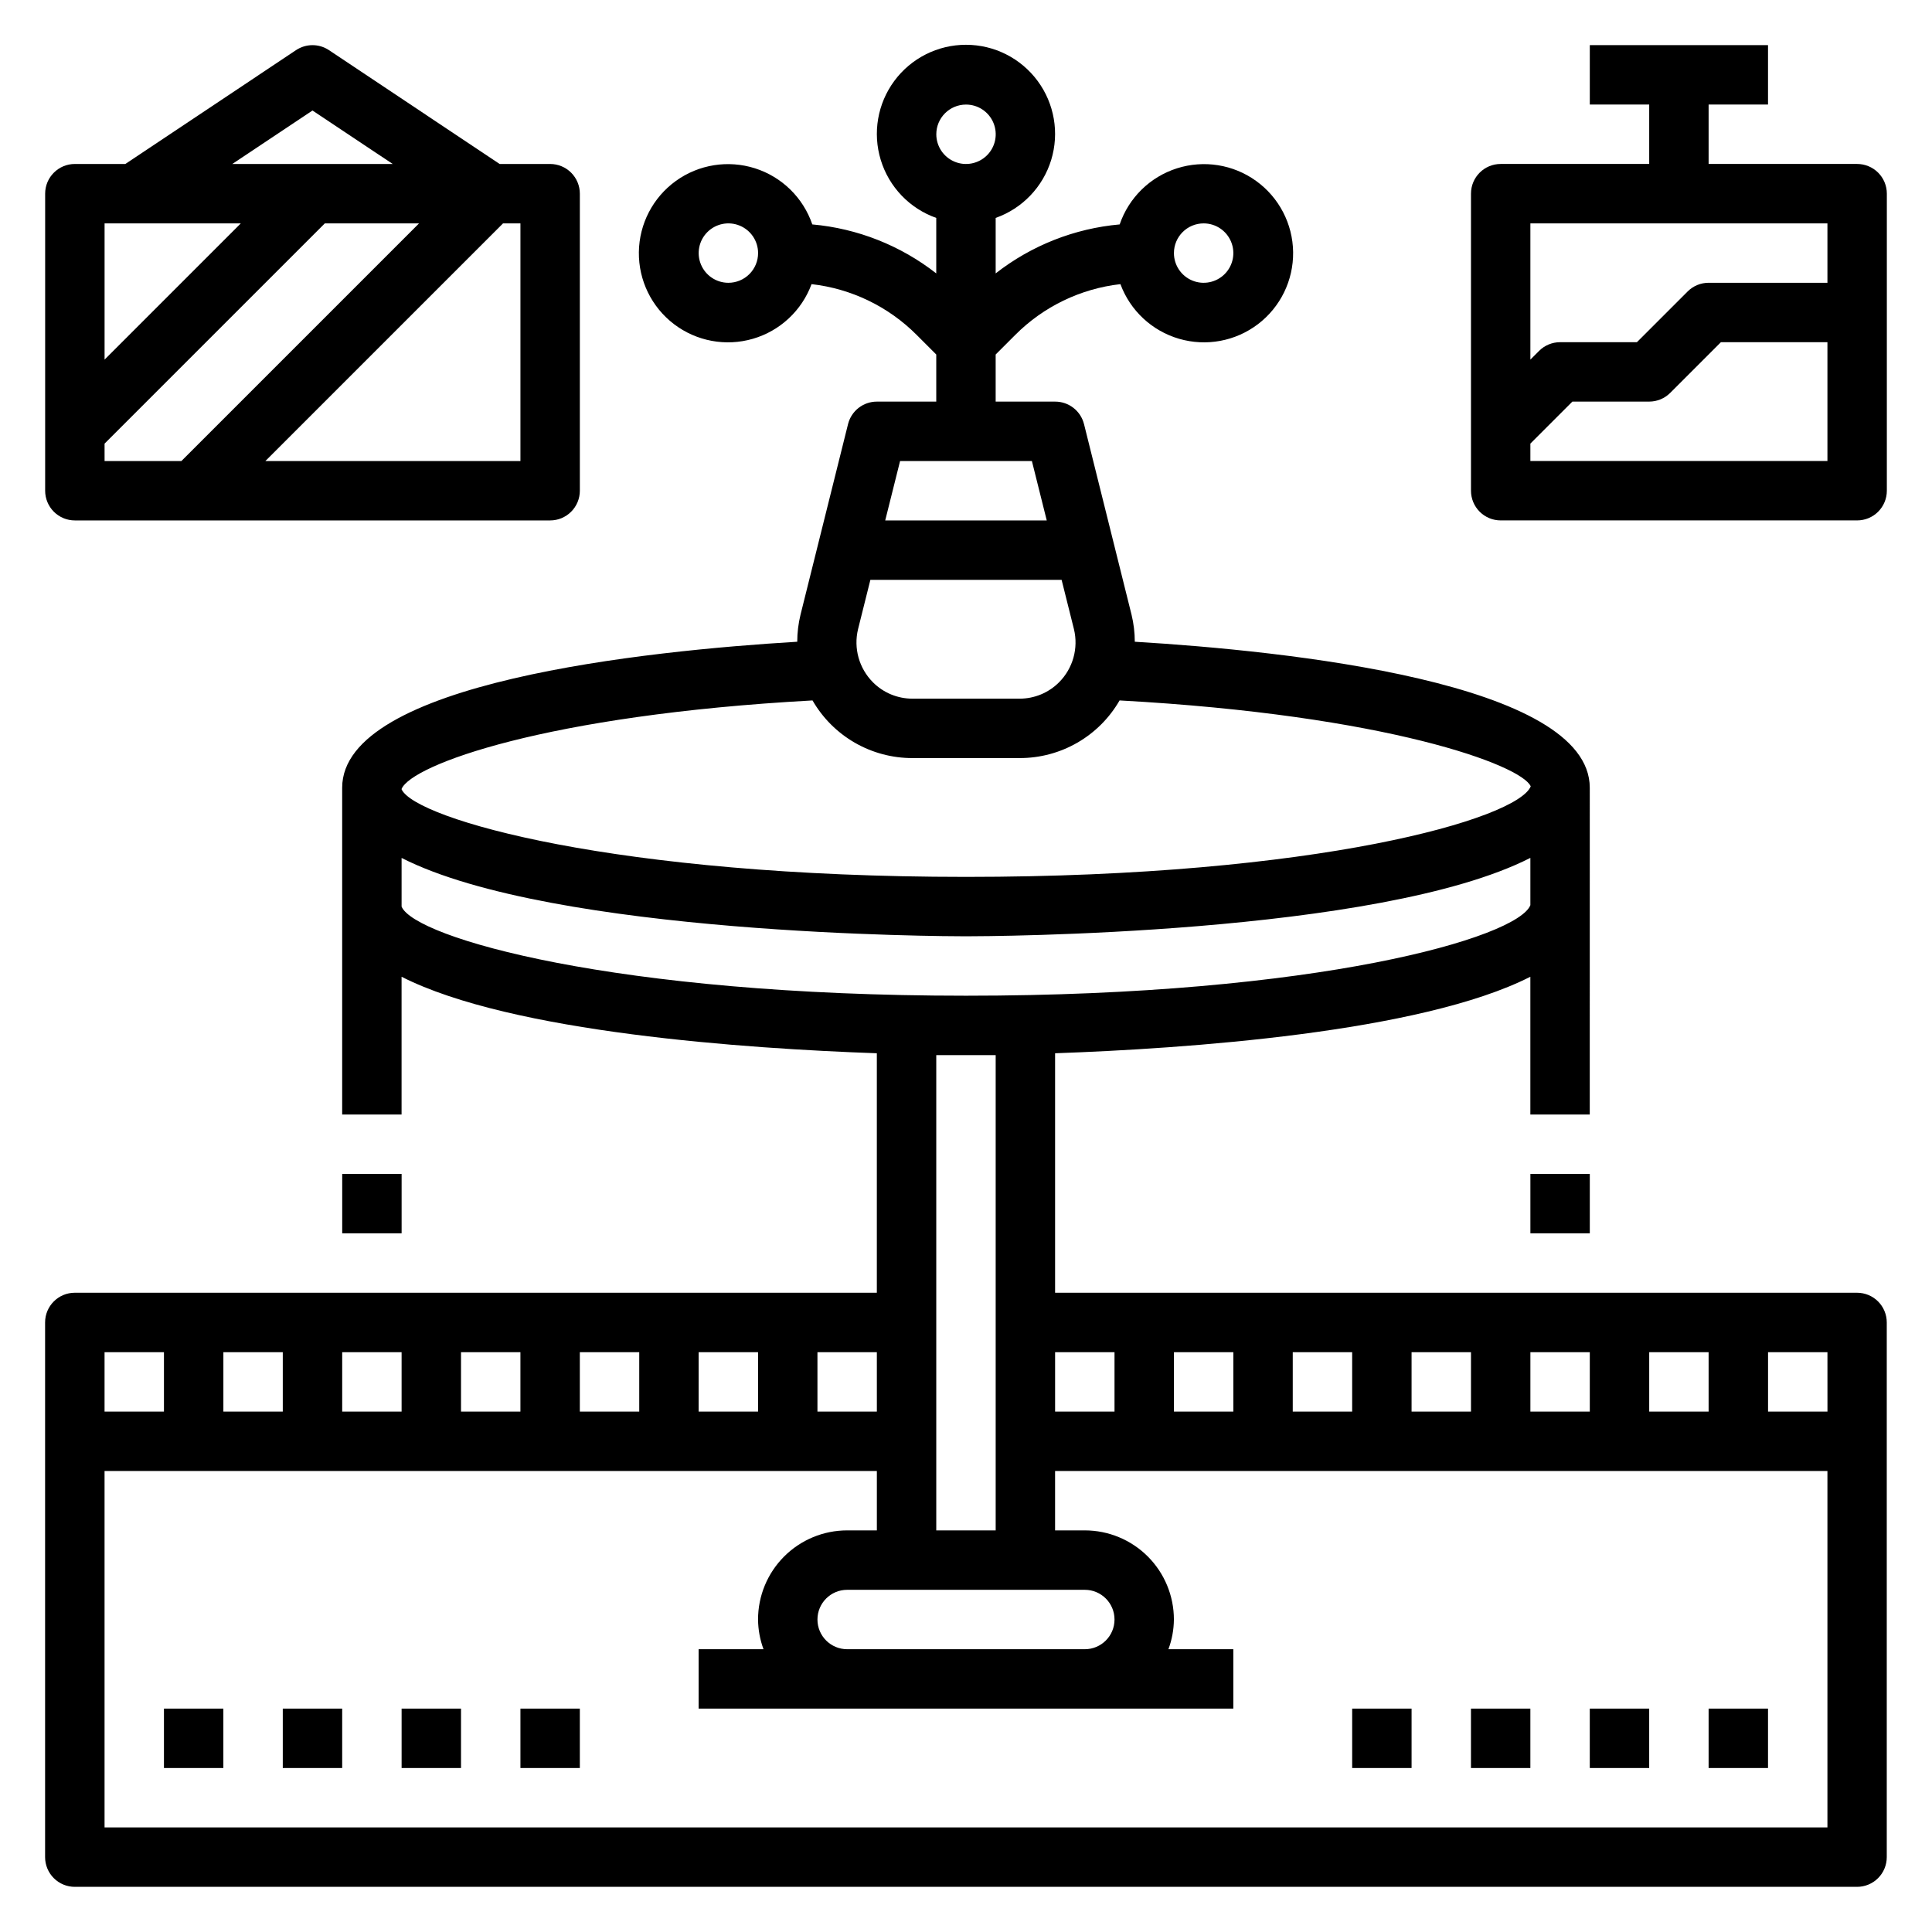
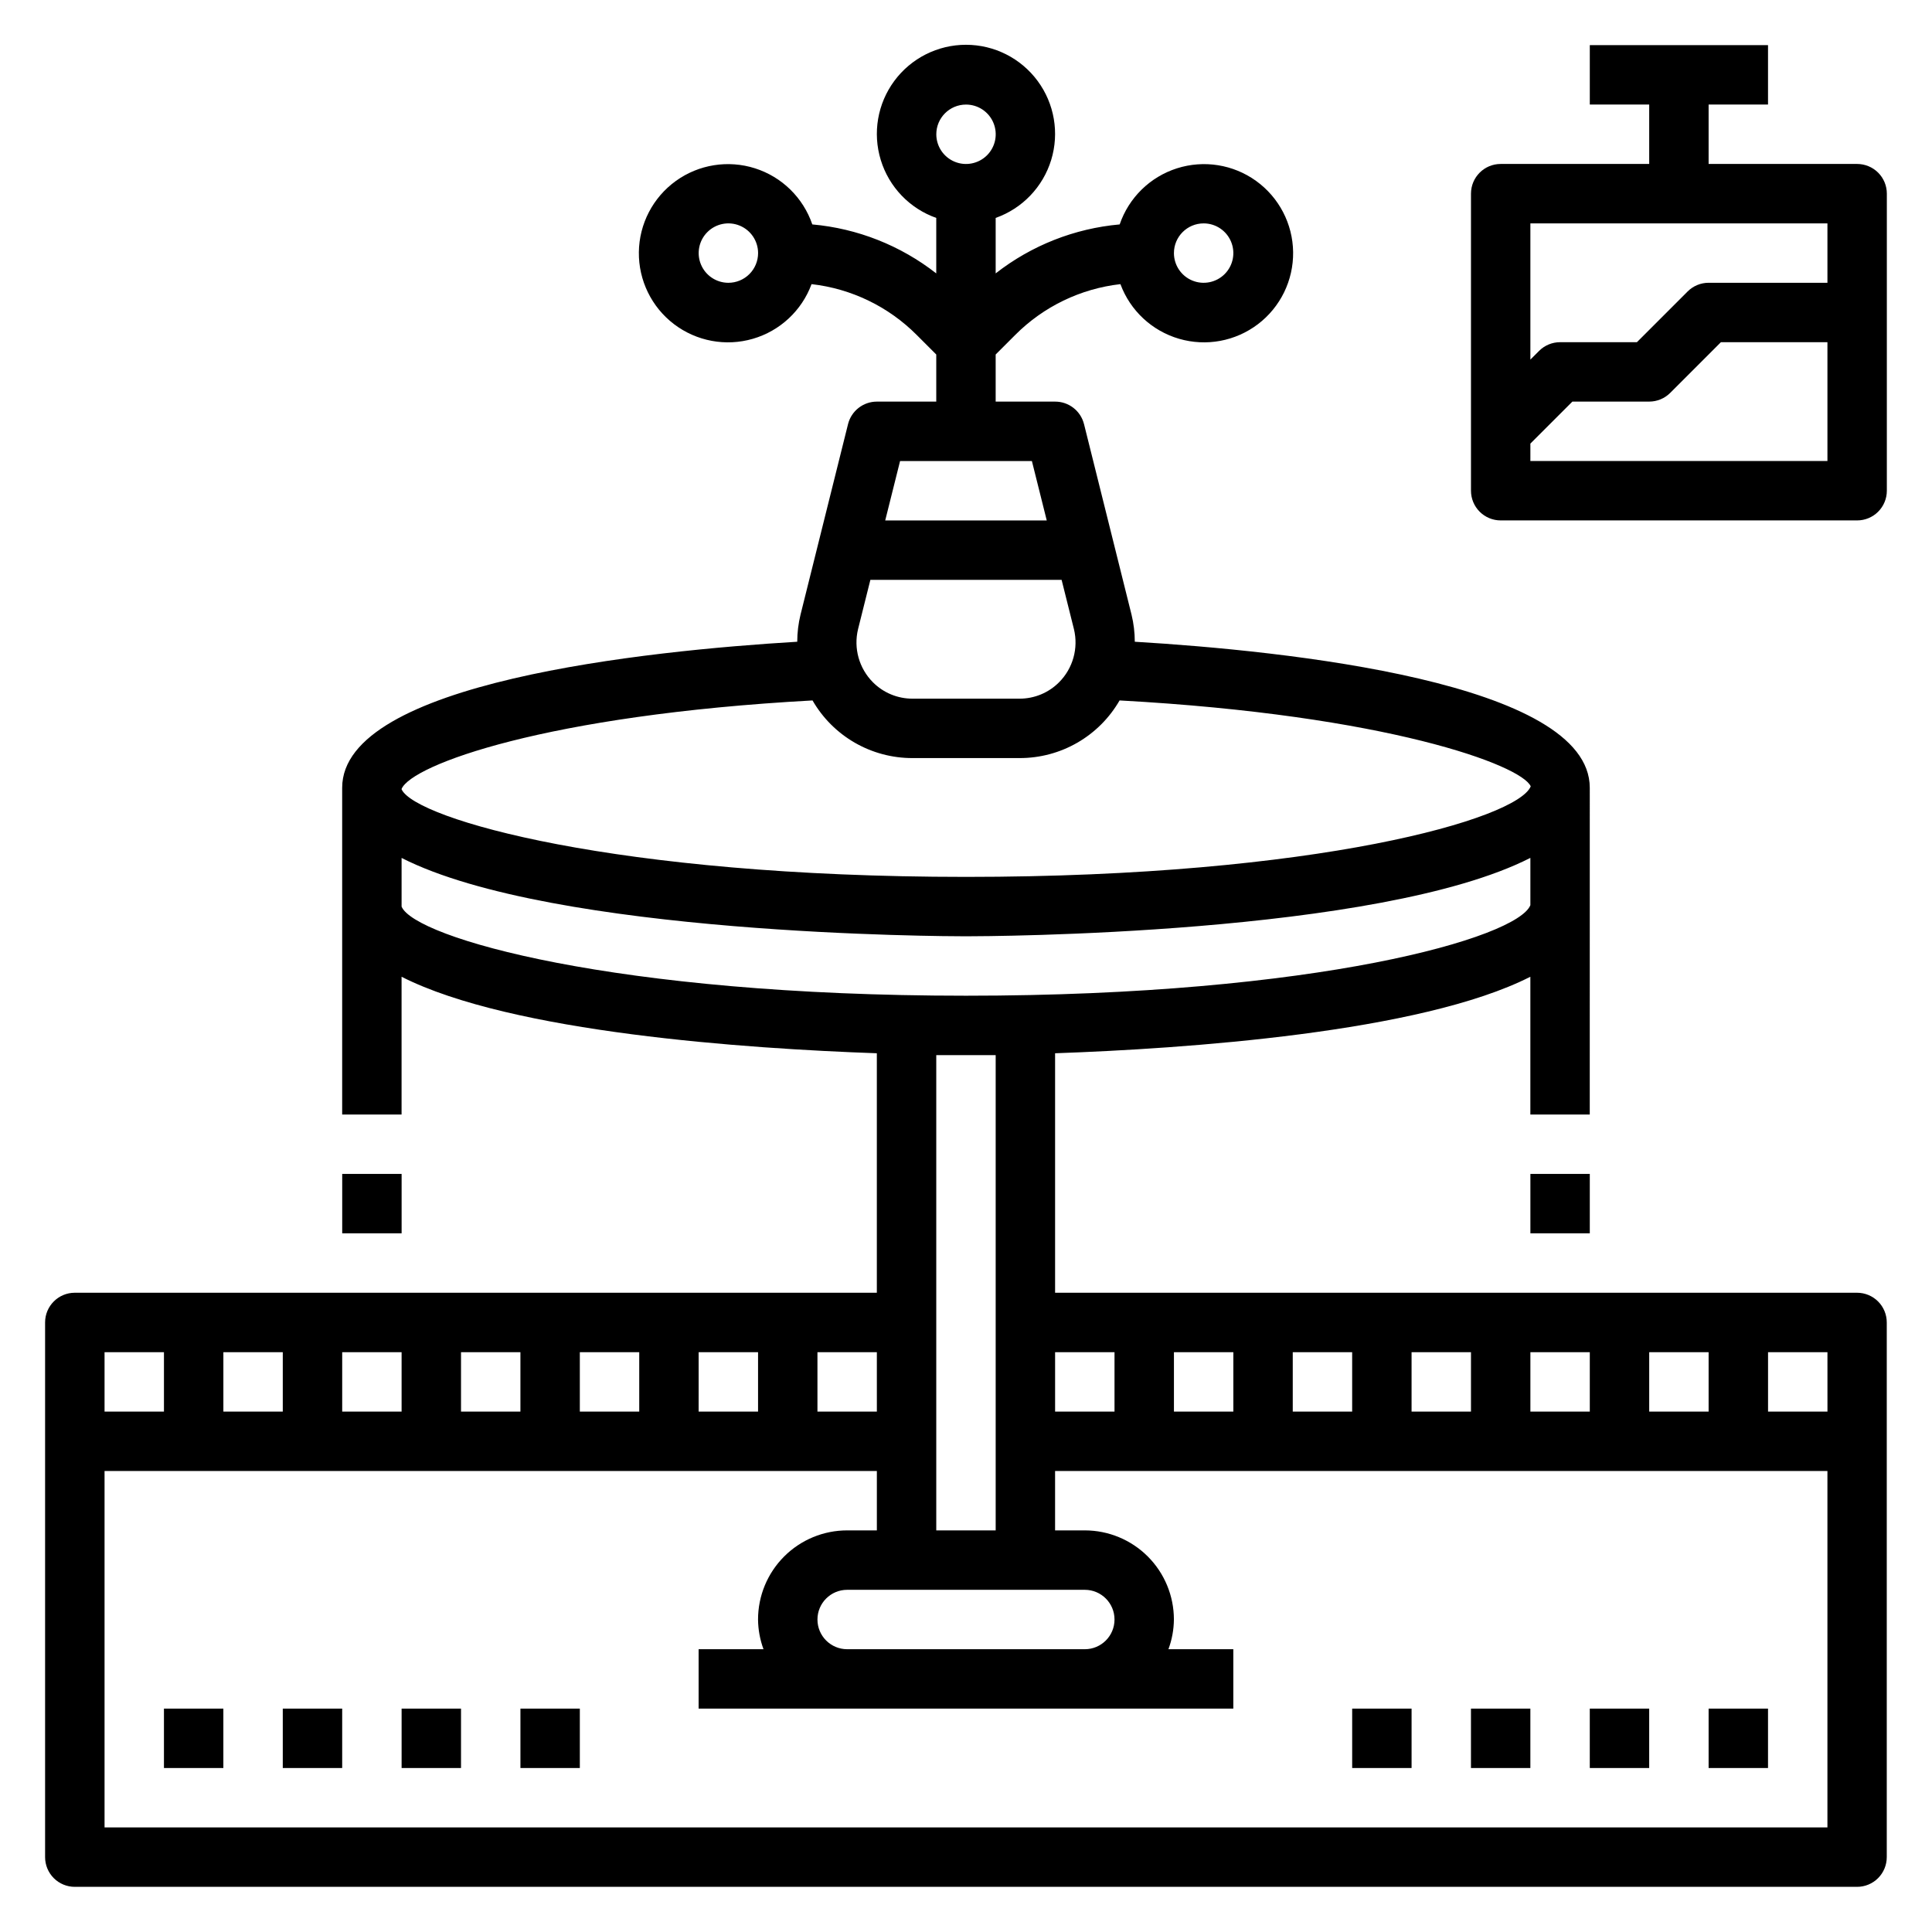
<svg xmlns="http://www.w3.org/2000/svg" fill="#000000" width="800px" height="800px" version="1.1" viewBox="144 144 512 512">
  <g>
    <path d="m636.16 486.59h-212.55v-63.465c34.363-1.211 96.824-5.465 125.95-20.277v36.512h15.742l0.004-86.594c0-27.969-80.602-36.297-120.57-38.699h-0.004c-0.004-2.414-0.293-4.824-0.863-7.172l-12.594-50.508-0.004 0.004c-0.879-3.516-4.043-5.977-7.668-5.961h-15.742v-12.484l5.172-5.172c7.496-7.527 17.332-12.281 27.891-13.477 2.594 7.019 8.363 12.395 15.547 14.484 7.184 2.094 14.938 0.656 20.895-3.871s9.418-11.613 9.324-19.098c-0.094-7.481-3.727-14.477-9.797-18.855-6.066-4.379-13.852-5.621-20.984-3.352-7.129 2.269-12.762 7.785-15.184 14.867-11.977 1.066-23.391 5.574-32.863 12.98v-14.703c7.059-2.496 12.516-8.191 14.711-15.355 2.191-7.16 0.855-14.934-3.598-20.953-4.453-6.023-11.496-9.574-18.984-9.574s-14.535 3.551-18.988 9.574c-4.453 6.019-5.785 13.793-3.594 20.953 2.191 7.164 7.648 12.859 14.707 15.355v14.703c-9.469-7.402-20.875-11.91-32.848-12.98-2.422-7.082-8.051-12.598-15.184-14.867-7.129-2.269-14.914-1.027-20.984 3.352-6.066 4.379-9.703 11.375-9.797 18.855-0.09 7.484 3.367 14.57 9.324 19.098 5.961 4.527 13.711 5.965 20.895 3.871 7.188-2.09 12.953-7.465 15.547-14.484 10.555 1.199 20.383 5.953 27.875 13.477l5.172 5.172v12.484h-15.742c-3.609 0-6.758 2.457-7.637 5.961l-12.594 50.508v-0.004c-0.574 2.348-0.863 4.758-0.867 7.172-39.996 2.402-120.6 10.73-120.6 38.699v86.594h15.742v-36.512c29.125 14.816 91.59 19.066 125.95 20.277v63.465h-212.55c-4.348 0-7.871 3.523-7.871 7.871v141.7c0 2.086 0.832 4.09 2.305 5.566 1.477 1.477 3.481 2.305 5.566 2.305h472.32c2.086 0 4.09-0.828 5.566-2.305 1.477-1.477 2.305-3.481 2.305-5.566v-141.7c0-2.086-0.828-4.09-2.305-5.566-1.477-1.473-3.481-2.305-5.566-2.305zm-173.18-283.39c3.184 0 6.051 1.918 7.269 4.859s0.547 6.328-1.703 8.578c-2.254 2.25-5.641 2.926-8.582 1.707-2.941-1.219-4.859-4.09-4.859-7.273 0-4.348 3.527-7.871 7.875-7.871zm-125.95 15.742c-3.184 0-6.055-1.918-7.273-4.859-1.219-2.941-0.547-6.328 1.707-8.578 2.25-2.25 5.637-2.926 8.578-1.707s4.859 4.09 4.859 7.273c0 2.086-0.828 4.09-2.305 5.566-1.477 1.477-3.481 2.305-5.566 2.305zm62.977-47.23c3.184 0 6.055 1.918 7.269 4.859 1.219 2.941 0.547 6.328-1.703 8.578-2.254 2.25-5.641 2.926-8.582 1.707s-4.859-4.09-4.859-7.273c0-4.348 3.527-7.871 7.875-7.871zm228.29 346.37h-15.746v-15.742h15.742zm-173.19 0v-15.742h15.742v15.742zm31.488-15.742h15.742v15.742h-15.742zm31.488 0h15.742v15.742h-15.742zm31.488 0h15.742v15.742h-15.742zm31.488 0h15.742v15.742h-15.742zm-141.7 0v15.742h-15.746v-15.742zm-7.871 78.719h-62.977c-4.348 0-7.875-3.523-7.875-7.871s3.527-7.871 7.875-7.871h62.977c4.348 0 7.871 3.523 7.871 7.871s-3.523 7.871-7.871 7.871zm-2.883-270.34c1.23 5.062-0.258 10.398-3.938 14.09-2.766 2.785-6.535 4.348-10.461 4.344h-28.379c-3.938 0.012-7.715-1.551-10.492-4.344-3.676-3.691-5.168-9.027-3.938-14.09l3.262-13.051h50.68zm-11.141-44.539 3.938 15.742h-42.809l3.938-15.742zm-58.137 63.449 0.004-0.004c2.68 4.656 6.543 8.516 11.195 11.199 4.652 2.68 9.93 4.086 15.301 4.074h28.418c5.363 0.004 10.633-1.402 15.281-4.086 4.644-2.68 8.5-6.539 11.176-11.188 70.965 3.883 106.49 17.168 108.96 22.766-3.516 8.613-56.488 23.996-149.66 23.996-92.938 0-145.85-15.305-149.57-23.191v-0.133c2.684-6.34 38.188-19.57 108.9-23.438zm-108.9 54.629v-12.895c40.219 20.461 144.13 20.766 149.57 20.766s109.42-0.309 149.57-20.781v12.531c-3.426 8.613-56.398 23.996-149.57 23.996-93.176 0-146.14-15.383-149.57-23.617zm157.44 39.359v125.95h-15.746v-125.95zm-31.488 94.465h-15.746v-15.742h15.742zm-173.18 0v-15.742h15.742v15.742zm31.488-15.742h15.742v15.742h-15.742zm31.488 0h15.742v15.742h-15.742zm31.488 0h15.742v15.742h-15.742zm31.488 0h15.742v15.742h-15.746zm-141.7 0v15.742h-15.742v-15.742zm-15.742 125.95v-94.465h204.67v15.742h-7.871c-6.266 0-12.273 2.488-16.699 6.918-4.43 4.43-6.918 10.434-6.918 16.699 0.027 2.688 0.516 5.352 1.449 7.871h-17.195v15.742l141.7 0.004v-15.746h-17.195c0.934-2.519 1.426-5.184 1.449-7.871 0-6.266-2.488-12.27-6.914-16.699-4.43-4.43-10.438-6.918-16.699-6.918h-7.875v-15.742h204.68v94.465z" />
    <path d="m234.69 455.1h15.742v15.742h-15.742z" />
    <path d="m549.57 455.1h15.742v15.742h-15.742z" />
    <path d="m187.45 596.8h15.742v15.742h-15.742z" />
    <path d="m218.94 596.8h15.742v15.742h-15.742z" />
    <path d="m250.43 596.8h15.742v15.742h-15.742z" />
    <path d="m281.92 596.8h15.742v15.742h-15.742z" />
    <path d="m502.34 596.8h15.742v15.742h-15.742z" />
    <path d="m533.82 596.8h15.742v15.742h-15.742z" />
    <path d="m565.31 596.8h15.742v15.742h-15.742z" />
    <path d="m596.8 596.8h15.742v15.742h-15.742z" />
-     <path d="m163.84 281.92h125.95c2.09 0 4.09-0.828 5.566-2.305 1.477-1.477 2.309-3.481 2.309-5.566v-78.723c0-2.086-0.832-4.09-2.309-5.566-1.477-1.473-3.477-2.305-5.566-2.305h-13.383l-45.223-30.164c-2.644-1.766-6.094-1.766-8.738 0l-45.227 30.164h-13.383c-4.348 0-7.871 3.523-7.871 7.871v78.723c0 2.086 0.832 4.09 2.305 5.566 1.477 1.477 3.481 2.305 5.566 2.305zm7.871-20.355 58.367-58.363h24.969l-62.977 62.977h-20.355zm110.21 4.613h-67.59l62.977-62.977h4.613zm-55.105-92.891 21.258 14.168h-42.512zm-19 29.914-36.102 36.102v-36.102z" />
    <path d="m636.16 187.45h-39.359v-15.742h15.742v-15.746h-47.23v15.746h15.742v15.742h-39.359c-4.348 0-7.871 3.523-7.871 7.871v78.723c0 2.086 0.828 4.09 2.305 5.566 1.477 1.477 3.477 2.305 5.566 2.305h94.465c2.086 0 4.09-0.828 5.566-2.305 1.477-1.477 2.305-3.481 2.305-5.566v-78.723c0-2.086-0.828-4.09-2.305-5.566-1.477-1.473-3.481-2.305-5.566-2.305zm-7.871 15.746v15.742h-31.488c-2.09 0-4.09 0.832-5.566 2.309l-13.438 13.438h-20.359c-2.086 0-4.09 0.828-5.562 2.305l-2.309 2.309v-36.102zm-78.723 62.977v-4.613l11.133-11.133h20.355c2.09 0 4.09-0.828 5.566-2.305l13.438-13.438h28.23v31.488z" />
  </g>
</svg>